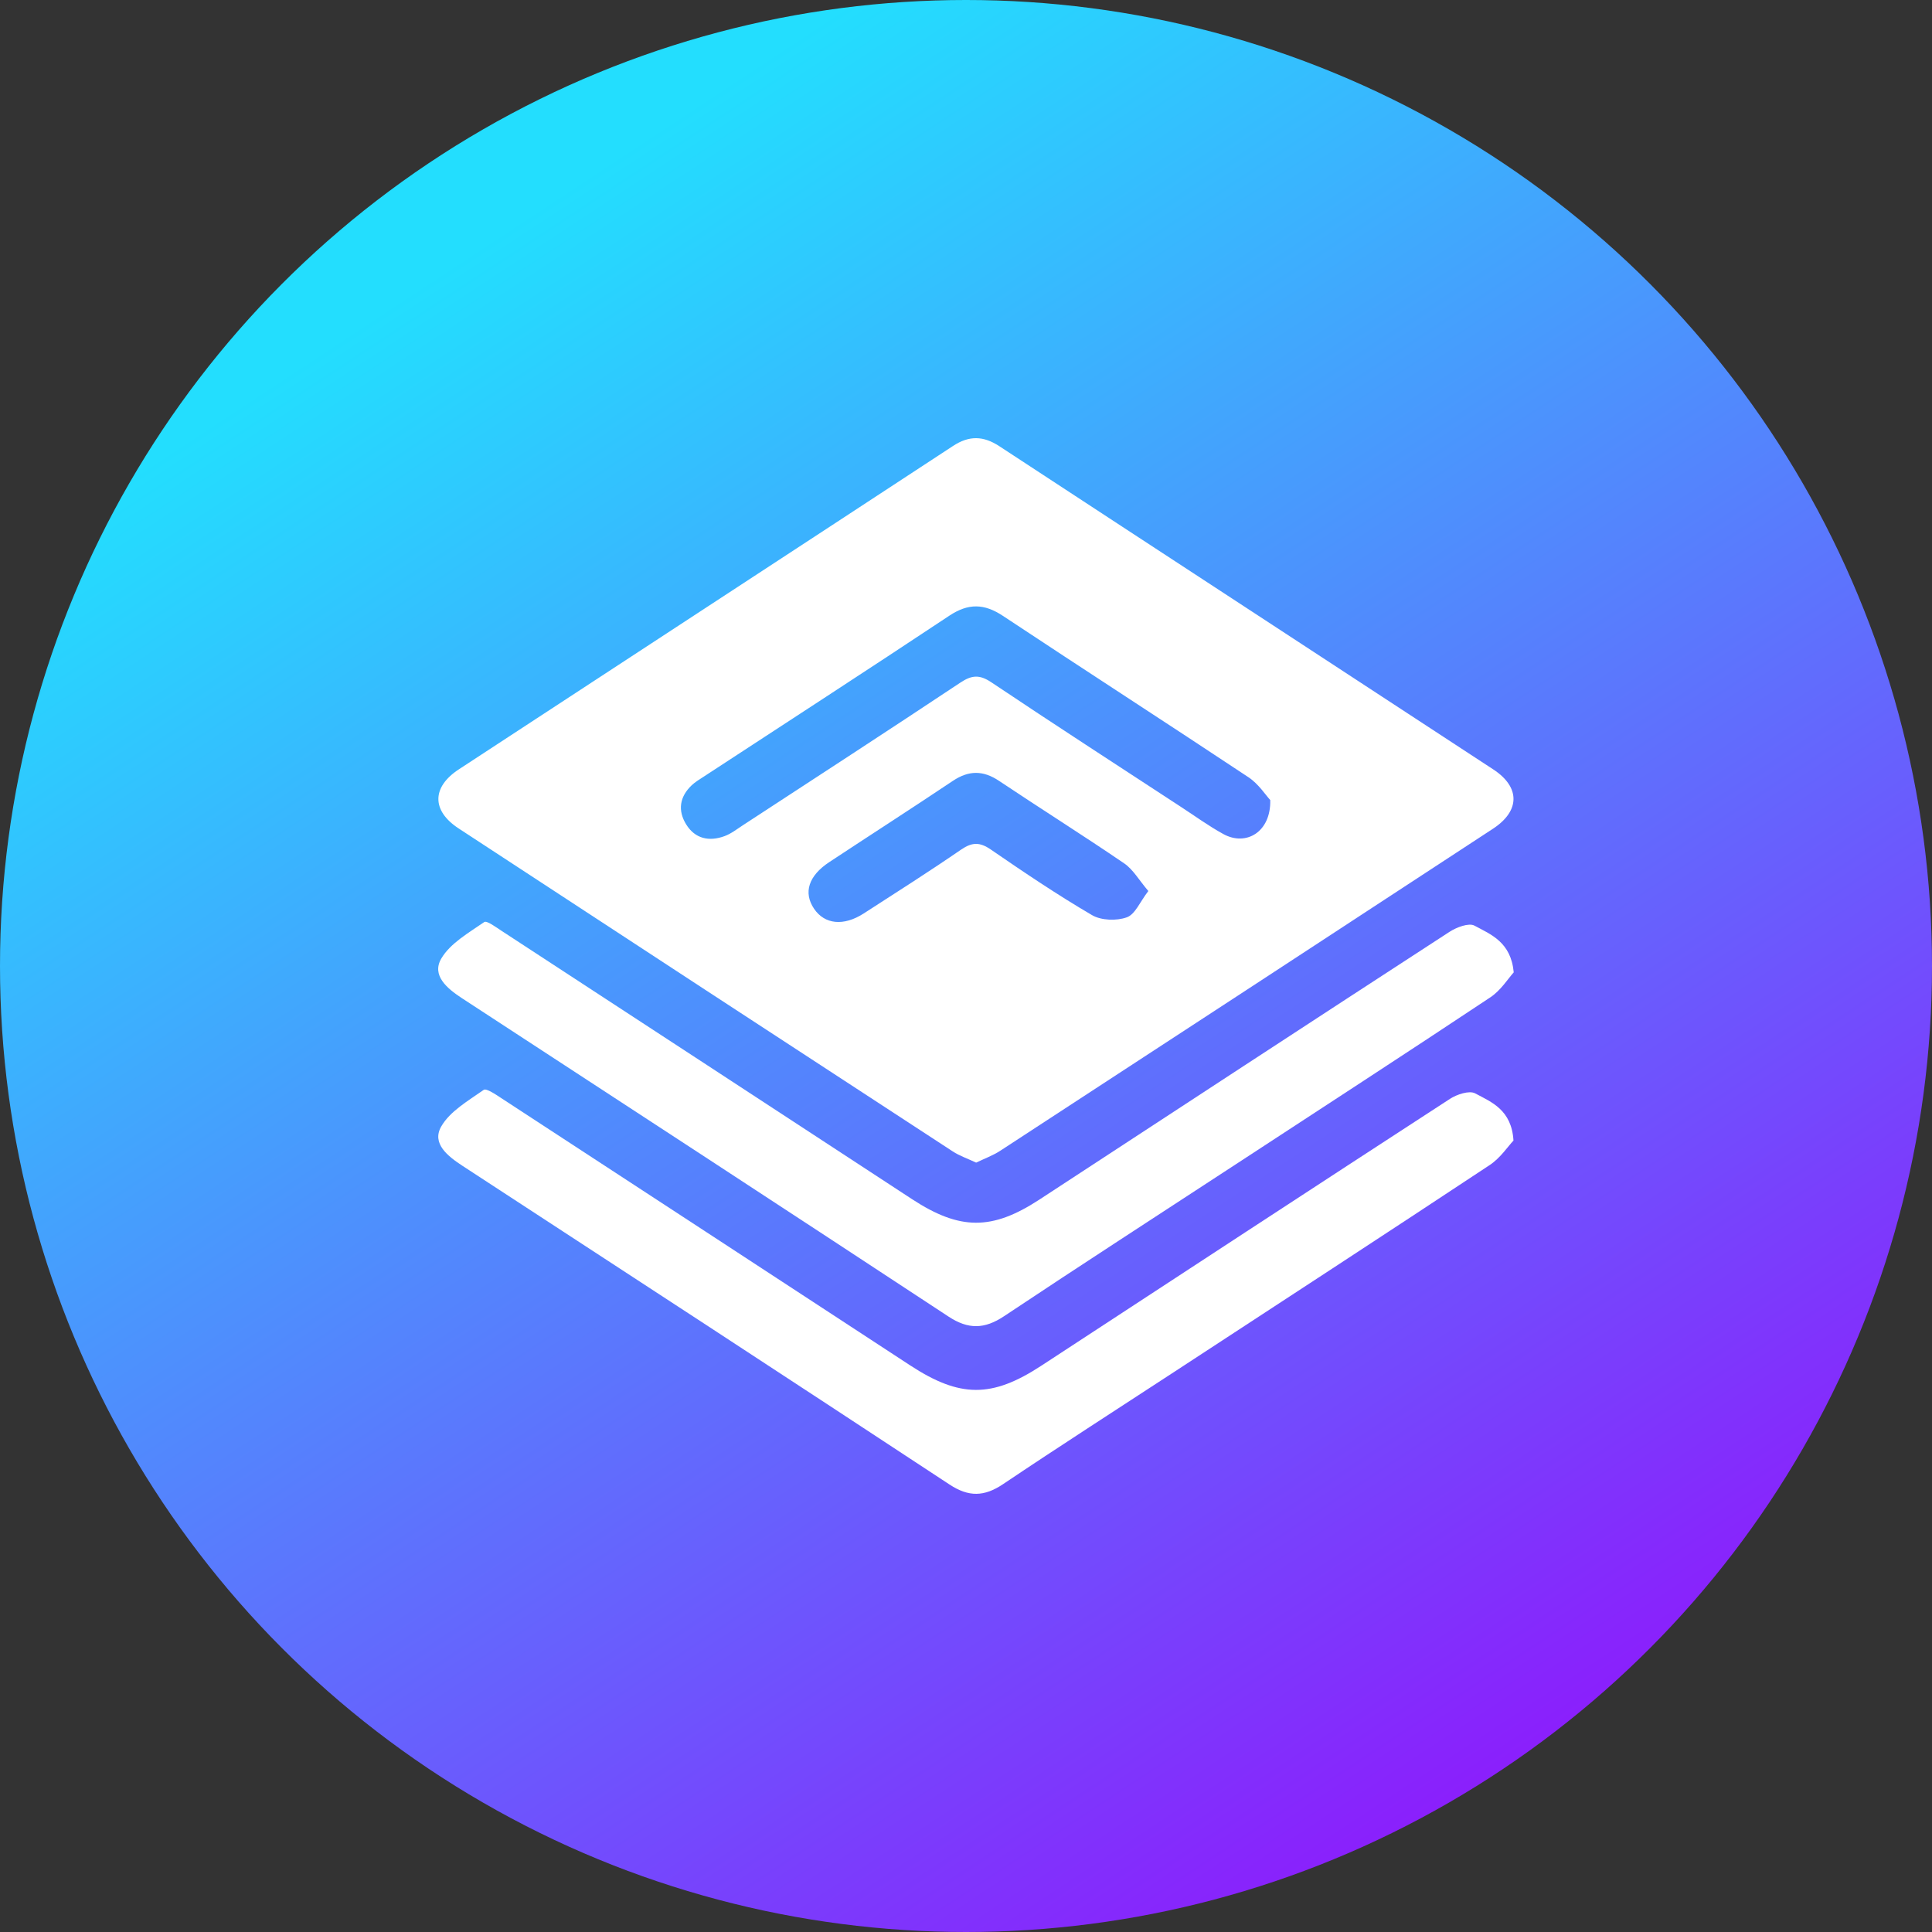
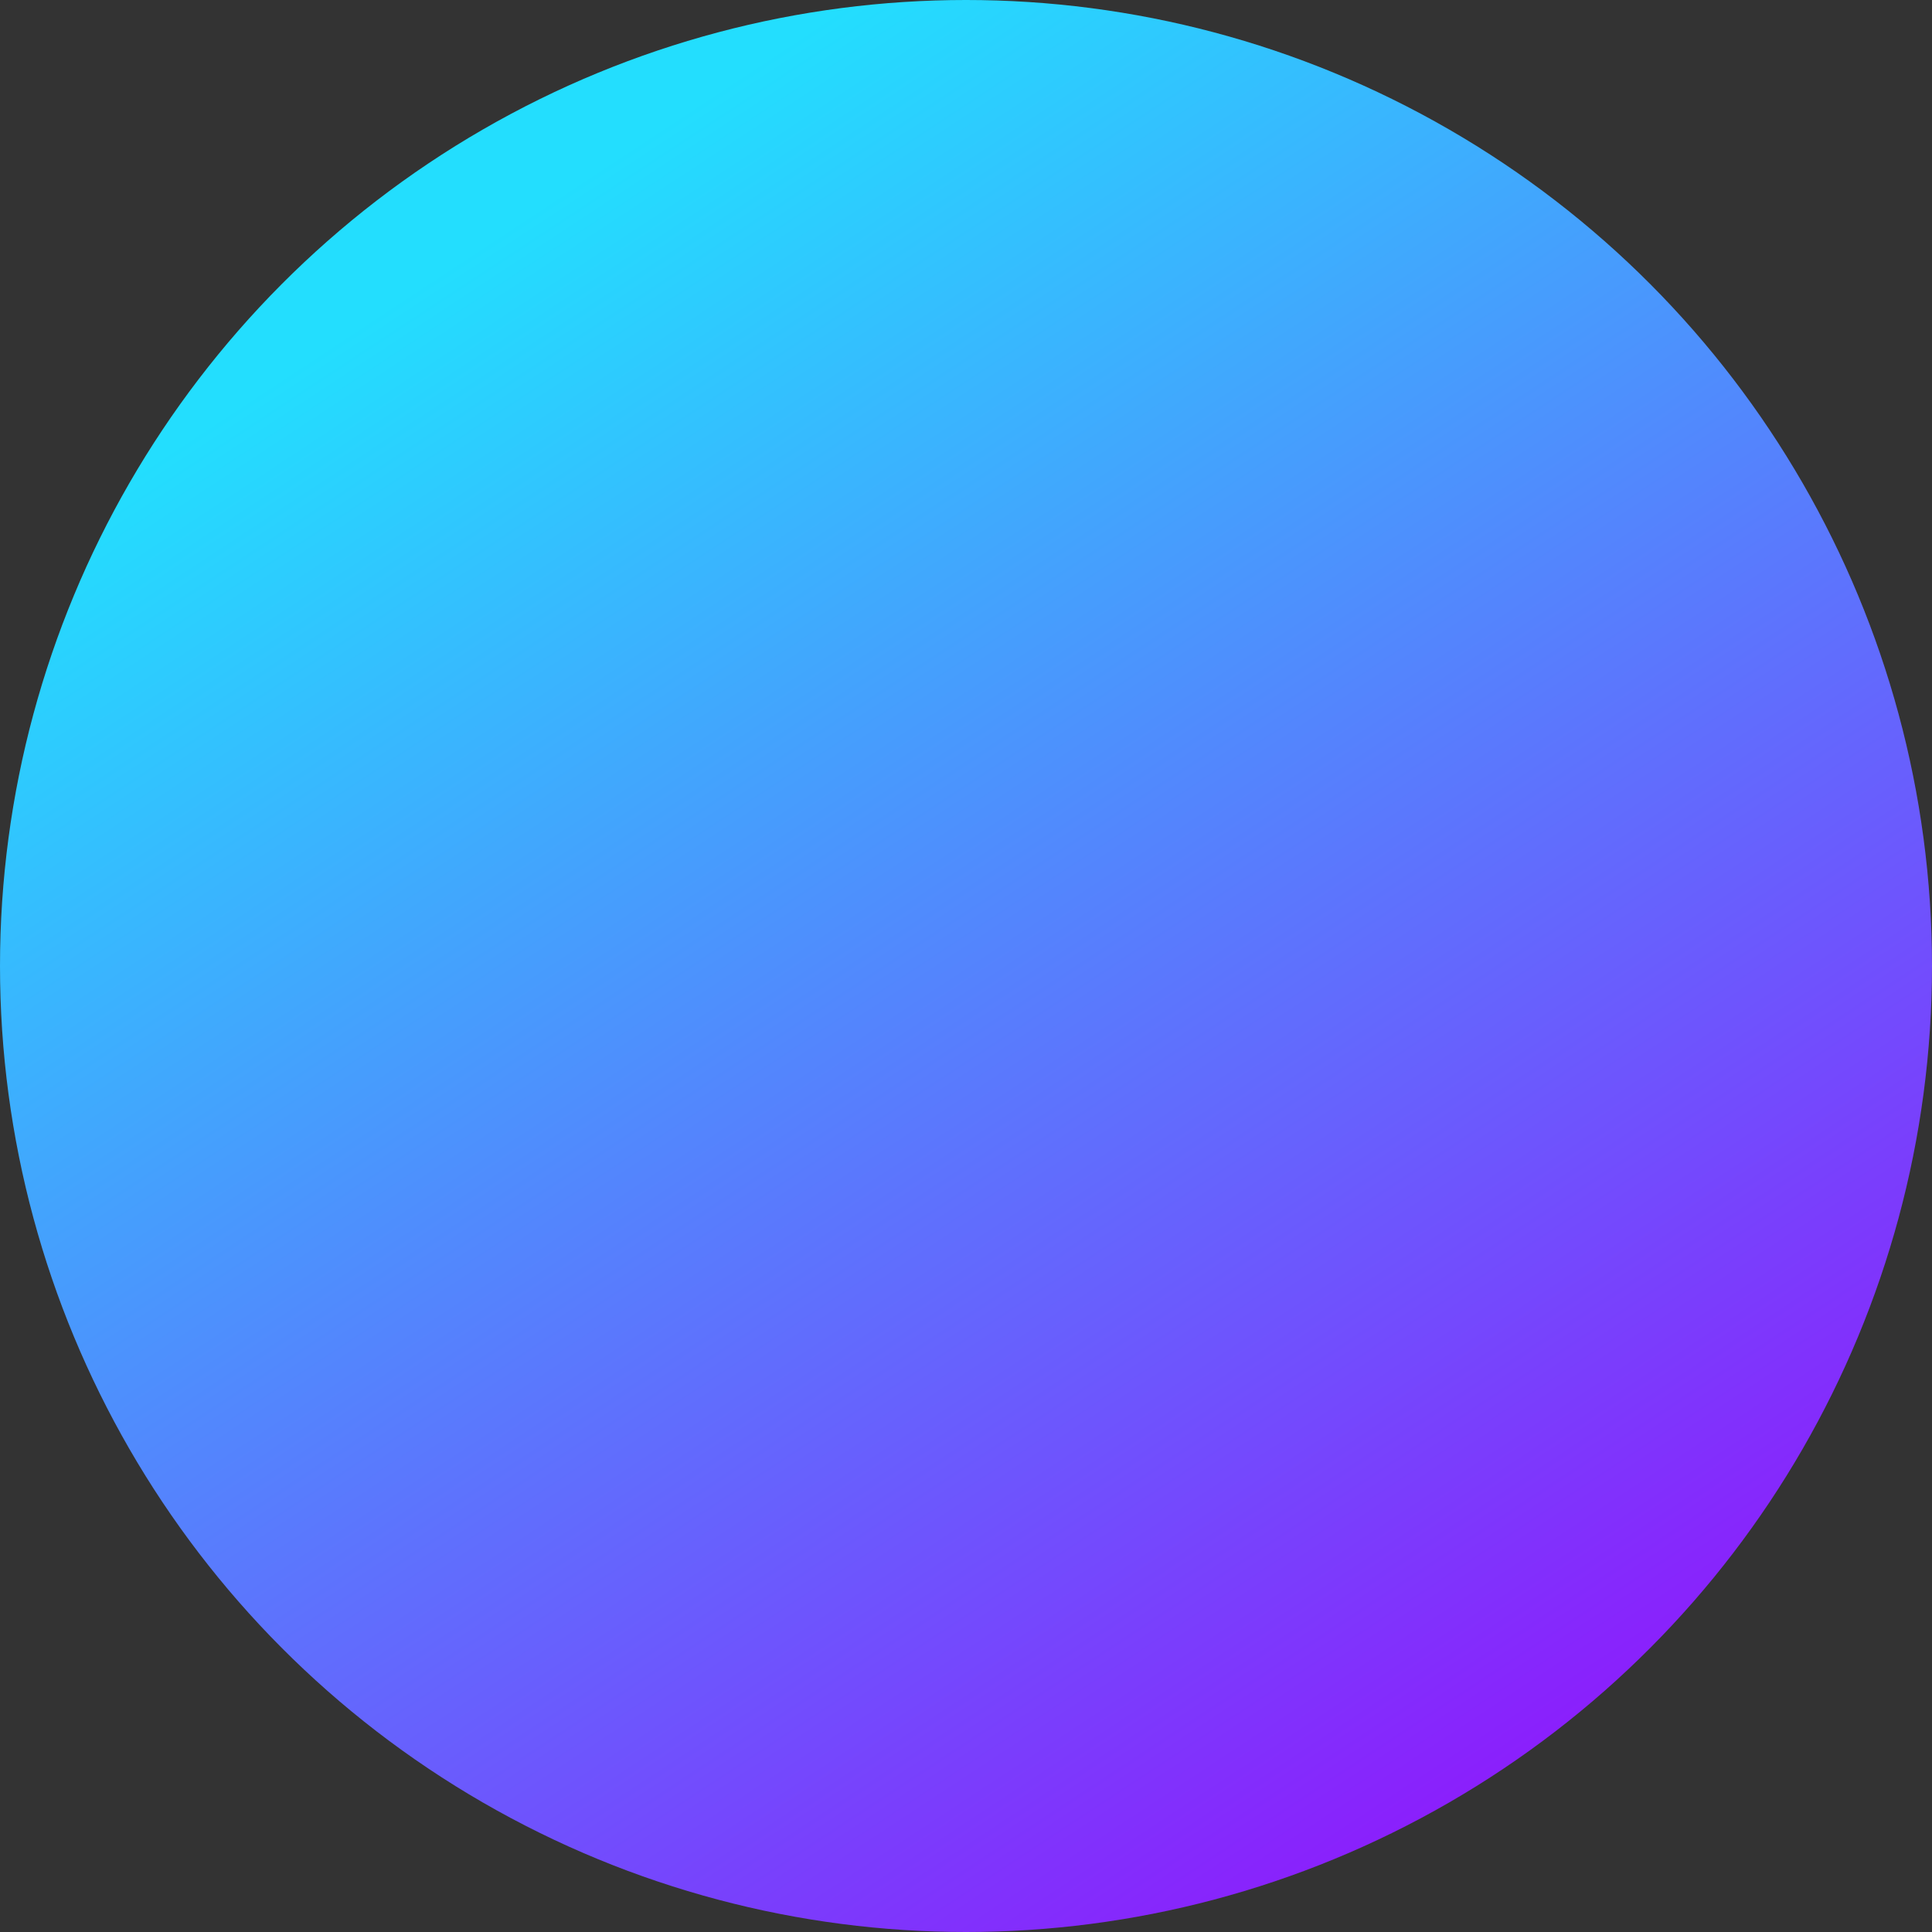
<svg xmlns="http://www.w3.org/2000/svg" width="97" height="97" viewBox="0 0 97 97" fill="none">
  <rect x="0" y="0" width="97" height="97" fill="#333333" stroke="none" />
  <circle cx="48.5" cy="48.5" r="48.5" fill="url(#paint0_linear_1329_154)" />
-   <path d="M49.009 58.372C48.575 58.167 48.175 58.032 47.836 57.81C39.559 52.41 31.286 47.006 23.022 41.59C21.666 40.7 21.674 39.518 23.041 38.624C31.307 33.21 39.584 27.81 47.846 22.392C48.657 21.858 49.371 21.877 50.173 22.402C58.438 27.82 66.714 33.218 74.979 38.634C76.333 39.522 76.322 40.715 74.96 41.607C66.723 47.002 58.48 52.389 50.232 57.768C49.864 58.011 49.436 58.165 49.009 58.372ZM63.776 40.169C63.543 39.918 63.189 39.36 62.683 39.024C58.587 36.305 54.453 33.639 50.355 30.922C49.413 30.297 48.615 30.281 47.665 30.911C43.569 33.631 39.441 36.305 35.326 38.997C35.121 39.13 34.907 39.259 34.732 39.422C34.119 40.001 34.018 40.692 34.452 41.393C34.898 42.113 35.602 42.264 36.377 41.98C36.699 41.862 36.983 41.64 37.274 41.449C40.924 39.064 44.58 36.69 48.211 34.276C48.786 33.894 49.173 33.855 49.773 34.257C52.93 36.373 56.123 38.437 59.305 40.52C60.007 40.978 60.687 41.472 61.418 41.874C62.559 42.505 63.814 41.775 63.776 40.169ZM57.654 44.735C57.184 44.185 56.892 43.654 56.441 43.347C54.369 41.934 52.244 40.599 50.159 39.205C49.358 38.669 48.638 38.672 47.838 39.207C45.782 40.584 43.7 41.92 41.636 43.283C40.591 43.972 40.326 44.816 40.871 45.625C41.404 46.413 42.354 46.513 43.367 45.861C45.007 44.803 46.654 43.756 48.261 42.652C48.807 42.279 49.192 42.273 49.742 42.65C51.406 43.793 53.084 44.926 54.828 45.946C55.287 46.216 56.062 46.241 56.574 46.056C56.993 45.907 57.235 45.279 57.654 44.735Z" fill="white" />
-   <path d="M75.987 57.264C75.705 57.563 75.326 58.142 74.793 58.494C69.553 61.961 64.286 65.392 59.027 68.831C56.134 70.723 53.225 72.59 50.357 74.517C49.413 75.15 48.634 75.166 47.674 74.534C39.538 69.18 31.381 63.855 23.222 58.534C22.475 58.046 21.668 57.412 22.15 56.563C22.588 55.791 23.513 55.265 24.286 54.719C24.416 54.626 24.897 54.956 25.181 55.142C32.021 59.608 38.86 64.079 45.696 68.551C48.196 70.186 49.799 70.194 52.279 68.57C59.116 64.097 65.95 59.621 72.801 55.169C73.146 54.945 73.768 54.74 74.058 54.893C74.888 55.335 75.893 55.721 75.987 57.264Z" fill="white" />
-   <path d="M76 48.819C75.72 49.127 75.356 49.72 74.827 50.072C70.585 52.892 66.312 55.665 62.05 58.453C58.166 60.992 54.27 63.512 50.407 66.085C49.432 66.734 48.617 66.755 47.625 66.103C39.494 60.754 31.341 55.435 23.189 50.114C22.439 49.624 21.66 48.969 22.157 48.124C22.609 47.355 23.534 46.834 24.313 46.293C24.44 46.206 24.911 46.558 25.198 46.745C32.063 51.228 38.925 55.715 45.787 60.204C48.19 61.776 49.803 61.784 52.183 60.229C59.044 55.742 65.904 51.249 72.78 46.782C73.129 46.556 73.746 46.322 74.027 46.473C74.852 46.917 75.859 47.295 76 48.819Z" fill="white" />
  <defs>
    <linearGradient id="paint0_linear_1329_154" x1="20" y1="15" x2="74" y2="97" gradientUnits="userSpaceOnUse">
      <stop stop-color="#23DEFE" />
      <stop offset="1" stop-color="#9113FC" />
    </linearGradient>
  </defs>
</svg>